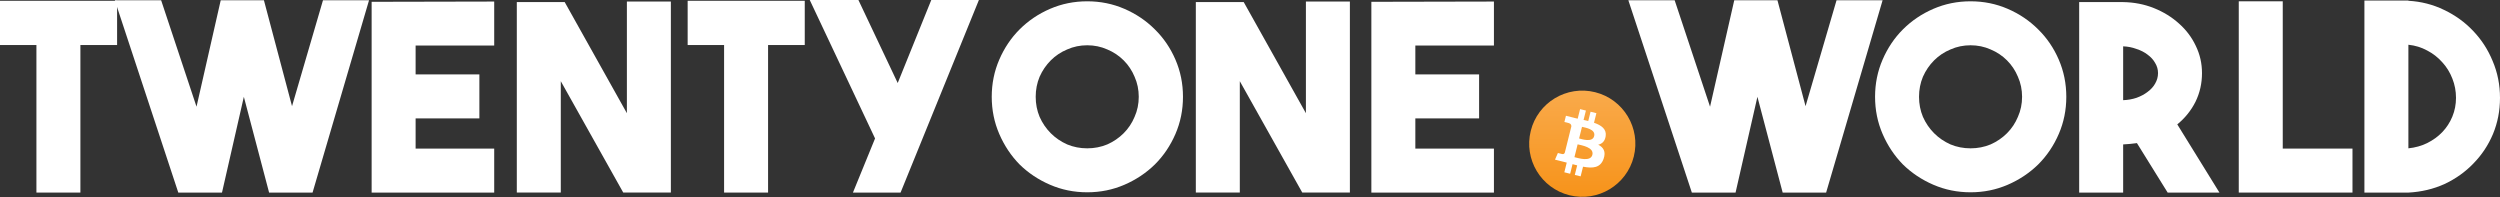
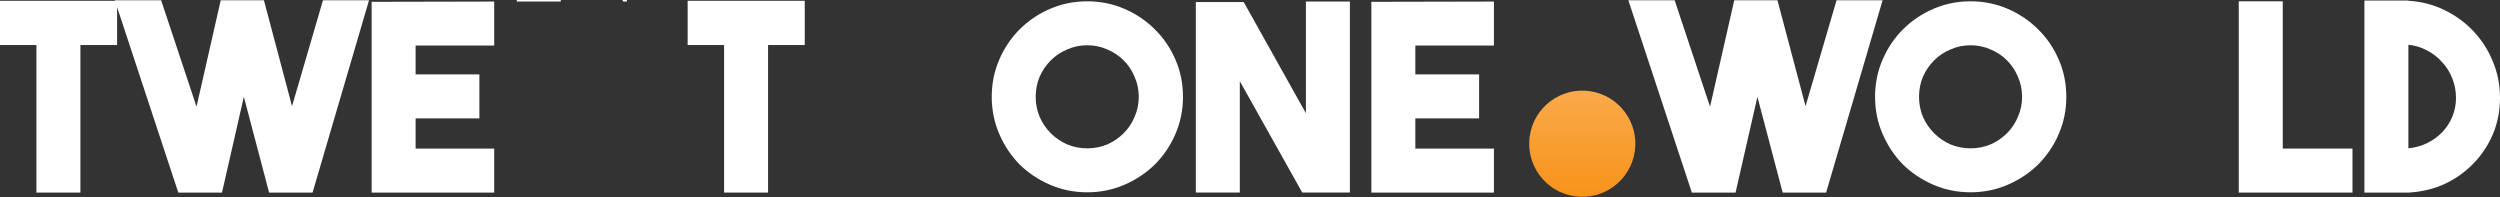
<svg xmlns="http://www.w3.org/2000/svg" xmlns:ns1="http://www.inkscape.org/namespaces/inkscape" xmlns:ns2="http://sodipodi.sourceforge.net/DTD/sodipodi-0.dtd" xmlns:xlink="http://www.w3.org/1999/xlink" width="162.68mm" height="12.836mm" viewBox="0 0 162.68 12.836" version="1.1" id="svg1491" ns1:version="1.1.2 (b8e25be8, 2022-02-05)" ns2:docname="logo-white.svg">
  <rect x="0" y="0" width="162.68" height="12.836" fill="#333333" stroke="none" />
  <defs id="defs1485">
    <linearGradient ns1:collect="always" xlink:href="#coin-gradient-1" id="linearGradient914" gradientUnits="userSpaceOnUse" gradientTransform="scale(1,1)" x1="0" y1="-0.001" x2="0" y2="63.996" />
    <linearGradient y2="63.996" x2="0" y1="-0.001" x1="0" id="coin-gradient-1" gradientTransform="scale(1,1)" gradientUnits="userSpaceOnUse">
      <stop id="stop12-3" style="stop-color:#f9aa4b" offset="0%" />
      <stop id="stop14-1" style="stop-color:#f7931a" offset="100%" />
    </linearGradient>
  </defs>
  <ns2:namedview id="base" pagecolor="#000000" bordercolor="#666666" borderopacity="1.0" ns1:pageopacity="0" ns1:pageshadow="2" ns1:zoom="2.8" ns1:cx="283.75" ns1:cy="71.25" ns1:document-units="mm" ns1:current-layer="g1148" showgrid="false" ns1:window-width="2560" ns1:window-height="1387" ns1:window-x="0" ns1:window-y="25" ns1:window-maximized="1" ns1:pagecheckerboard="0" />
  <g ns1:label="Layer 1" ns1:groupmode="layer" id="layer1" transform="translate(-30.908,-137.164)">
    <g ns1:export-ydpi="96" ns1:export-xdpi="96" transform="translate(26.03,-77.72)" id="g1148">
      <g aria-label="twentyone   world" id="text948" style="font-size:16.933px;line-height:0.8;letter-spacing:0px;word-spacing:0px;fill:#ffffff;stroke-width:0.531">
        <path d="m 12.498,214.935 v 2.879 h -2.388 v 9.601 H 7.248 v -9.601 h -2.371 v -2.879 z" style="font-family:'The Bold Font';-inkscape-font-specification:'The Bold Font'" id="path32994" />
        <path d="m 25.895,214.901 h 2.997 l -3.675,12.514 h -2.828 l -1.643,-6.231 -1.422,6.231 H 16.48 L 12.349,214.901 h 3.014 l 2.303,6.926 1.575,-6.926 h 2.811 l 1.829,6.892 z" style="font-family:'The Bold Font';-inkscape-font-specification:'The Bold Font'" id="path32996" />
        <path d="m 37.037,217.847 h -5.114 v 1.88 h 4.149 v 2.862 h -4.149 v 1.964 h 5.114 v 2.862 H 29.061 V 215.002 l 7.976,-0.017 z" style="font-family:'The Bold Font';-inkscape-font-specification:'The Bold Font'" id="path32998" />
-         <path d="m 45.671,214.985 h 2.862 v 12.429 h -3.099 l -4.064,-7.247 v 7.247 h -2.862 v -12.395 h 3.116 l 4.047,7.231 z" style="font-family:'The Bold Font';-inkscape-font-specification:'The Bold Font'" id="path33000" />
+         <path d="m 45.671,214.985 h 2.862 h -3.099 l -4.064,-7.247 v 7.247 h -2.862 v -12.395 h 3.116 l 4.047,7.231 z" style="font-family:'The Bold Font';-inkscape-font-specification:'The Bold Font'" id="path33000" />
        <path d="m 57.245,214.935 v 2.879 H 54.858 v 9.601 h -2.862 v -9.601 H 49.625 v -2.879 z" style="font-family:'The Bold Font';-inkscape-font-specification:'The Bold Font'" id="path33002" />
-         <path d="m 60.381,227.415 1.439,-3.522 -4.25,-9.009 h 3.167 l 2.557,5.402 2.184,-5.402 h 3.099 l -5.097,12.531 z" style="font-family:'The Bold Font';-inkscape-font-specification:'The Bold Font'" id="path33004" />
        <path d="m 75.626,214.969 q 1.287,0 2.421,0.491 1.135,0.491 1.981,1.338 0.847,0.83 1.338,1.964 0.491,1.135 0.491,2.421 0,1.287 -0.491,2.421 -0.491,1.135 -1.338,1.981 -0.847,0.83 -1.981,1.321 -1.135,0.491 -2.421,0.491 -1.287,0 -2.421,-0.491 -1.135,-0.491 -1.981,-1.321 -0.83,-0.847 -1.321,-1.981 -0.491,-1.135 -0.491,-2.421 0,-1.287 0.491,-2.421 0.491,-1.135 1.321,-1.964 0.847,-0.847 1.981,-1.338 1.135,-0.491 2.421,-0.491 z m 0,9.567 q 0.694,0 1.304,-0.254 0.61,-0.271 1.067,-0.728 0.457,-0.457 0.711,-1.067 0.271,-0.61 0.271,-1.304 0,-0.694 -0.271,-1.304 -0.254,-0.61 -0.711,-1.067 -0.457,-0.457 -1.067,-0.711 -0.61,-0.271 -1.304,-0.271 -0.694,0 -1.304,0.271 -0.61,0.254 -1.067,0.711 -0.457,0.457 -0.728,1.067 -0.254,0.61 -0.254,1.304 0,0.694 0.254,1.304 0.271,0.61 0.728,1.067 0.457,0.457 1.067,0.728 0.61,0.254 1.304,0.254 z" style="font-family:'The Bold Font';-inkscape-font-specification:'The Bold Font'" id="path33006" />
        <path d="m 89.856,214.985 h 2.862 v 12.429 h -3.099 l -4.064,-7.247 v 7.247 h -2.862 v -12.395 h 3.116 l 4.047,7.231 z" style="font-family:'The Bold Font';-inkscape-font-specification:'The Bold Font'" id="path33008" />
        <path d="m 102.091,217.847 h -5.114 v 1.88 h 4.149 v 2.862 h -4.149 v 1.964 h 5.114 v 2.862 H 94.115 V 215.002 l 7.976,-0.017 z" style="font-family:'The Bold Font';-inkscape-font-specification:'The Bold Font'" id="path33010" />
        <path d="m 124.386,214.901 h 2.997 l -3.675,12.514 h -2.828 l -1.643,-6.231 -1.422,6.231 h -2.845 l -4.132,-12.514 h 3.014 l 2.303,6.926 1.575,-6.926 h 2.811 l 1.829,6.892 z" style="font-family:'The Bold Font';-inkscape-font-specification:'The Bold Font'" id="path33012" />
        <path d="m 133.106,214.969 q 1.287,0 2.421,0.491 1.135,0.491 1.981,1.338 0.847,0.83 1.338,1.964 0.491,1.135 0.491,2.421 0,1.287 -0.491,2.421 -0.491,1.135 -1.338,1.981 -0.847,0.83 -1.981,1.321 -1.135,0.491 -2.421,0.491 -1.287,0 -2.421,-0.491 -1.135,-0.491 -1.981,-1.321 -0.83,-0.847 -1.321,-1.981 -0.491,-1.135 -0.491,-2.421 0,-1.287 0.491,-2.421 0.491,-1.135 1.321,-1.964 0.847,-0.847 1.981,-1.338 1.135,-0.491 2.421,-0.491 z m 0,9.567 q 0.694,0 1.304,-0.254 0.61,-0.271 1.067,-0.728 0.457,-0.457 0.711,-1.067 0.271,-0.61 0.271,-1.304 0,-0.694 -0.271,-1.304 -0.254,-0.61 -0.711,-1.067 -0.457,-0.457 -1.067,-0.711 -0.61,-0.271 -1.304,-0.271 -0.694,0 -1.304,0.271 -0.61,0.254 -1.067,0.711 -0.457,0.457 -0.728,1.067 -0.254,0.61 -0.254,1.304 0,0.694 0.254,1.304 0.271,0.61 0.728,1.067 0.457,0.457 1.067,0.728 0.61,0.254 1.304,0.254 z" style="font-family:'The Bold Font';-inkscape-font-specification:'The Bold Font'" id="path33014" />
-         <path d="m 143.933,224.197 q -0.22,0.034 -0.44,0.051 -0.22,0.017 -0.457,0.034 v 3.133 h -2.862 v -12.395 h 2.862 q 1.067,0.017 1.998,0.389 0.931,0.373 1.626,0.999 0.711,0.627 1.101,1.456 0.406,0.83 0.406,1.778 0,0.999 -0.423,1.863 -0.423,0.847 -1.185,1.473 l 2.743,4.437 h -3.37 z m -0.897,-2.794 q 0.457,-0.017 0.864,-0.152 0.423,-0.152 0.728,-0.389 0.322,-0.237 0.491,-0.542 0.186,-0.322 0.186,-0.677 0,-0.356 -0.186,-0.66 -0.169,-0.305 -0.491,-0.542 -0.305,-0.237 -0.728,-0.373 -0.406,-0.152 -0.864,-0.169 z" style="font-family:'The Bold Font';-inkscape-font-specification:'The Bold Font'" id="path33016" />
        <path d="m 157.959,227.415 h -7.4 v -12.446 h 2.862 v 9.584 h 4.538 z" style="font-family:'The Bold Font';-inkscape-font-specification:'The Bold Font'" id="path33018" />
        <path d="m 161.597,214.935 q 1.236,0.068 2.32,0.593 1.101,0.525 1.897,1.372 0.813,0.847 1.27,1.964 0.474,1.118 0.474,2.388 0,1.253 -0.457,2.354 -0.457,1.084 -1.27,1.913 -0.796,0.83 -1.88,1.338 -1.084,0.491 -2.354,0.559 h -2.862 v -12.497 h 2.862 z m 0,9.601 q 0.66,-0.068 1.219,-0.339 0.576,-0.288 0.982,-0.711 0.423,-0.44 0.66,-1.016 0.237,-0.576 0.237,-1.219 0,-0.66 -0.237,-1.253 -0.237,-0.61 -0.66,-1.067 -0.423,-0.474 -0.982,-0.762 -0.559,-0.305 -1.219,-0.373 z" style="font-family:'The Bold Font';-inkscape-font-specification:'The Bold Font'" id="path33020" />
      </g>
      <g transform="matrix(0.108,0,0,0.108,104.384,220.78)" id="g912" ns1:export-xdpi="96" ns1:export-ydpi="96">
        <path ns1:connector-curvature="0" id="path908" d="M 63.036,39.741 C 58.762,56.884 41.399,67.317 24.254,63.042 7.116,58.768 -3.317,41.404 0.959,24.262 5.231,7.117 22.594,-3.317 39.734,0.957 c 17.144,4.274 27.576,21.64 23.302,38.784 z" style="fill:url(#linearGradient914)" />
-         <path id="path910" d="m 46.101,27.441 c 0.637,-4.258 -2.605,-6.547 -7.038,-8.074 l 1.438,-5.768 -3.511,-0.875 -1.4,5.616 c -0.923,-0.23 -1.871,-0.447 -2.813,-0.662 l 1.41,-5.653 -3.509,-0.875 -1.439,5.766 c -0.764,-0.174 -1.514,-0.346 -2.242,-0.527 l 0.004,-0.018 -4.842,-1.209 -0.934,3.75 c 0,0 2.605,0.597 2.55,0.634 1.422,0.355 1.679,1.296 1.636,2.042 -3.94,15.801 0,0 -3.94,15.801 -0.174,0.432 -0.615,1.08 -1.609,0.834 0.035,0.051 -2.552,-0.637 -2.552,-0.637 l -1.743,4.019 4.569,1.139 c 0.85,0.213 1.683,0.436 2.503,0.646 l -1.453,5.834 3.507,0.875 1.439,-5.772 c 0.958,0.26 1.888,0.5 2.798,0.726 l -1.434,5.745 3.511,0.875 1.453,-5.823 c 5.987,1.133 10.489,0.676 12.384,-4.739 1.527,-4.36 -0.076,-6.875 -3.226,-8.515 2.294,-0.529 4.022,-2.038 4.483,-5.155 z m -8.022,11.249 c -1.085,4.36 -8.426,2.003 -10.806,1.412 l 1.928,-7.729 c 2.38,0.594 10.012,1.77 8.878,6.317 z m 1.086,-11.312 c -0.99,3.966 -7.1,1.951 -9.082,1.457 l 1.748,-7.01 c 1.982,0.494 8.365,1.416 7.334,5.553 z" style="fill:#ffffff" ns1:connector-curvature="0" ns2:nodetypes="ccccccccccccccccccccccccccccccccccccccc" />
      </g>
    </g>
  </g>
</svg>